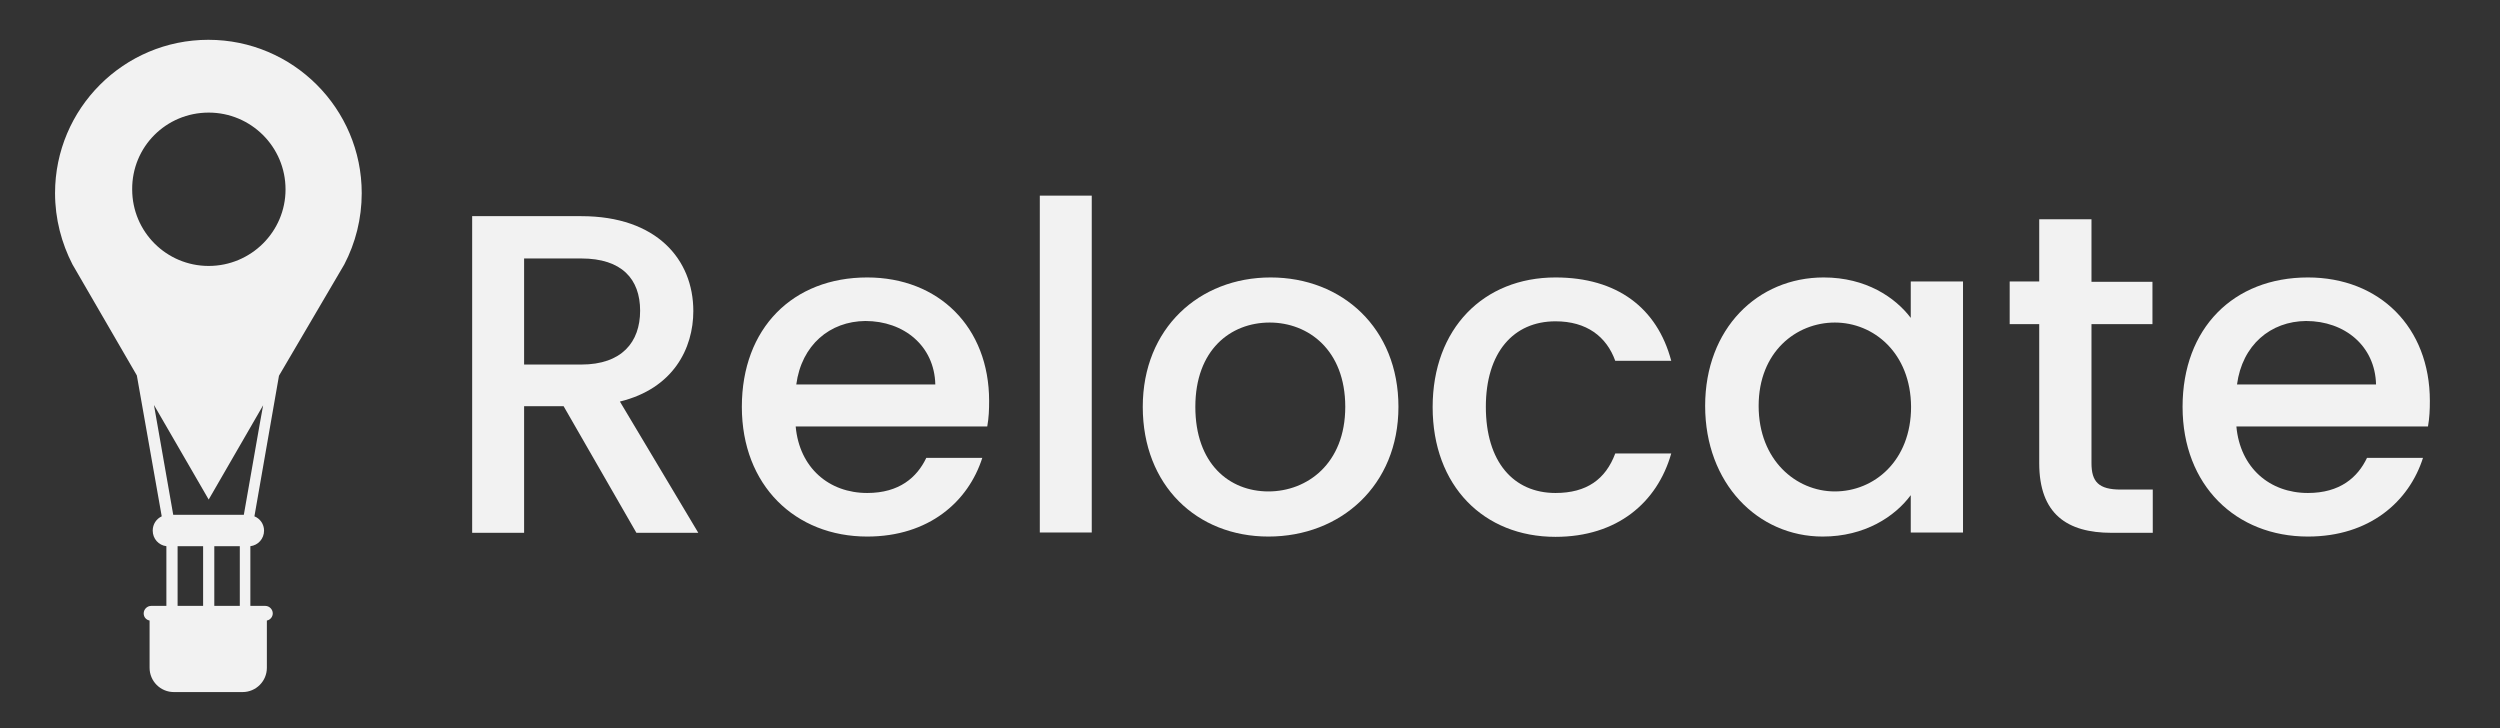
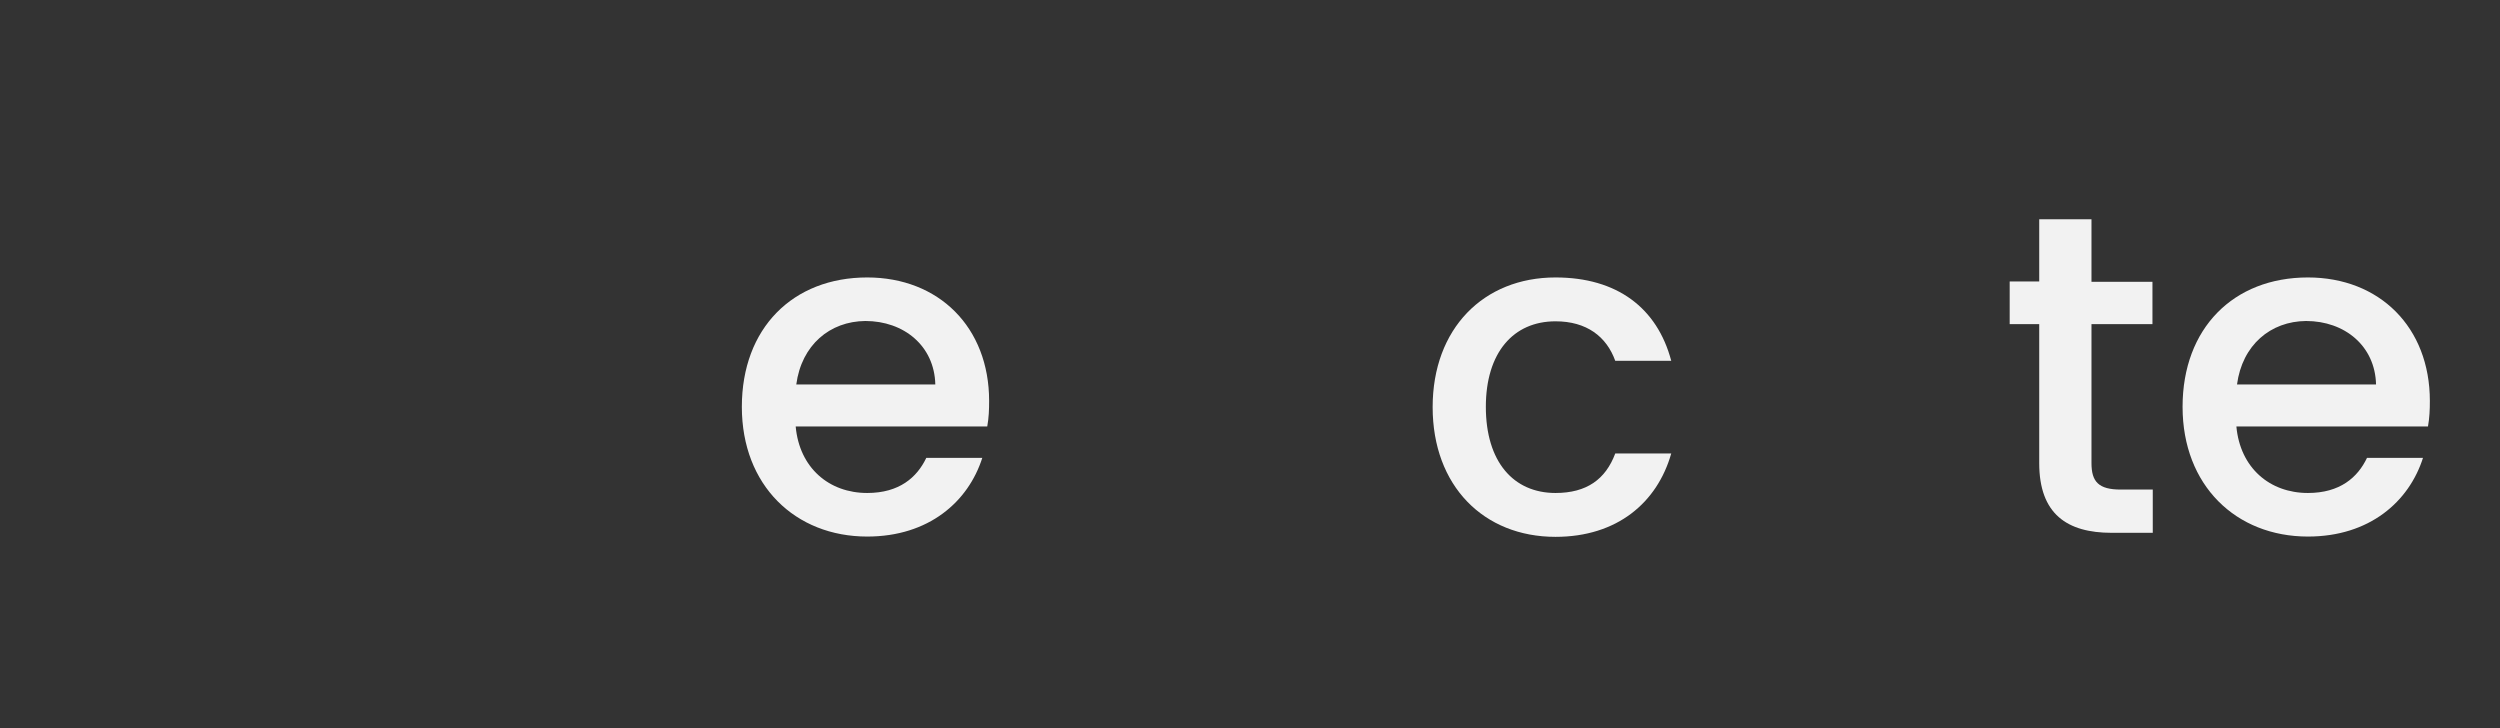
<svg xmlns="http://www.w3.org/2000/svg" width="103" height="30" viewBox="0 0 103 30" fill="none">
  <rect x="0" y="0" width="103" height="30" fill="#333333" stroke="none" />
-   <path d="M23.951 8.906C27.052 8.906 28.565 10.687 28.565 12.815C28.565 14.352 27.744 16.006 25.54 16.544L28.77 21.952H26.22L23.221 16.736H21.593V21.952H19.453V8.906H23.951ZM23.951 10.649H21.593V15.019H23.951C25.617 15.019 26.373 14.096 26.373 12.802C26.373 11.495 25.617 10.649 23.951 10.649Z" fill="#F2F2F2" />
  <path d="M35.729 22.106C32.769 22.106 30.564 20.004 30.564 16.762C30.564 13.52 32.666 11.431 35.729 11.431C38.676 11.431 40.752 13.481 40.752 16.518C40.752 16.877 40.74 17.21 40.675 17.569H32.782C32.935 19.273 34.153 20.311 35.729 20.311C37.049 20.311 37.779 19.671 38.164 18.863H40.471C39.894 20.67 38.266 22.106 35.729 22.106ZM32.807 15.839H38.535C38.497 14.25 37.241 13.225 35.652 13.225C34.191 13.238 33.025 14.211 32.807 15.839Z" fill="#F2F2F2" />
-   <path d="M44.98 15.839V21.939H42.84V8.06H44.98V15.839Z" fill="#F2F2F2" />
-   <path d="M52.259 22.106C49.312 22.106 47.082 20.004 47.082 16.762C47.082 13.52 49.414 11.431 52.349 11.431C55.297 11.431 57.616 13.52 57.616 16.762C57.616 20.004 55.232 22.106 52.259 22.106ZM52.259 20.247C53.848 20.247 55.425 19.107 55.425 16.762C55.425 14.417 53.9 13.289 52.311 13.289C50.696 13.289 49.248 14.417 49.248 16.762C49.248 19.107 50.645 20.247 52.259 20.247Z" fill="#F2F2F2" />
  <path d="M64.087 11.431C66.625 11.431 68.278 12.687 68.855 14.865H66.548C66.189 13.866 65.369 13.238 64.087 13.238C62.357 13.238 61.217 14.519 61.217 16.762C61.217 19.03 62.357 20.311 64.087 20.311C65.369 20.311 66.151 19.748 66.548 18.684H68.855C68.278 20.709 66.625 22.118 64.087 22.118C61.127 22.118 59.025 20.017 59.025 16.774C59.025 13.532 61.127 11.431 64.087 11.431Z" fill="#F2F2F2" />
-   <path d="M75.135 11.431C76.877 11.431 78.082 12.251 78.723 13.097V11.597H80.876V21.939H78.723V20.401C78.069 21.285 76.826 22.106 75.096 22.106C72.418 22.106 70.252 19.914 70.252 16.723C70.252 13.532 72.418 11.431 75.135 11.431ZM75.596 13.289C74.007 13.289 72.456 14.493 72.456 16.723C72.456 18.953 73.994 20.247 75.596 20.247C77.21 20.247 78.736 18.991 78.736 16.762C78.723 14.545 77.198 13.289 75.596 13.289Z" fill="#F2F2F2" />
  <path d="M84.016 13.353H82.799V11.597H84.016V9.034H86.169V11.61H88.681V13.353H86.169V19.081C86.169 19.85 86.464 20.17 87.374 20.17H88.694V21.952H87.002C85.17 21.952 84.016 21.183 84.016 19.081V13.353Z" fill="#F2F2F2" />
  <path d="M95.086 22.106C92.126 22.106 89.922 20.004 89.922 16.762C89.922 13.52 92.023 11.431 95.086 11.431C98.034 11.431 100.11 13.481 100.11 16.518C100.11 16.877 100.097 17.21 100.033 17.569H92.139C92.293 19.273 93.51 20.311 95.086 20.311C96.406 20.311 97.137 19.671 97.521 18.863H99.828C99.251 20.67 97.624 22.106 95.086 22.106ZM92.165 15.839H97.893C97.854 14.25 96.599 13.225 95.009 13.225C93.549 13.238 92.382 14.211 92.165 15.839Z" fill="#F2F2F2" />
-   <path d="M14.186 10.893C14.647 10.008 14.903 9.009 14.903 7.958C14.903 4.472 12.071 1.64 8.585 1.64C5.1 1.64 2.268 4.472 2.268 7.958C2.268 9.022 2.537 10.021 2.985 10.893L5.638 15.468L6.663 21.273C6.445 21.375 6.292 21.593 6.292 21.862C6.292 22.195 6.535 22.465 6.855 22.503V24.963H6.227C6.061 24.963 5.92 25.105 5.92 25.271C5.92 25.425 6.022 25.54 6.163 25.566V27.514C6.163 28.065 6.612 28.513 7.163 28.513H9.995C10.546 28.513 10.995 28.065 10.995 27.514V25.566C11.136 25.54 11.238 25.412 11.238 25.271C11.238 25.105 11.097 24.963 10.931 24.963H10.315V22.503C10.636 22.465 10.879 22.195 10.879 21.862C10.879 21.593 10.713 21.363 10.482 21.273L11.494 15.48L14.186 10.893ZM8.598 4.639C10.341 4.639 11.764 6.049 11.764 7.804C11.764 9.547 10.341 10.957 8.598 10.957C6.855 10.957 5.446 9.547 5.446 7.804C5.433 6.049 6.843 4.639 8.598 4.639ZM8.368 24.963H7.317V22.503H8.368V24.963ZM9.88 24.963H8.829V22.503H9.88V24.963ZM10.713 17.403L10.046 21.209H7.137L6.343 16.685L8.598 20.581L10.841 16.698L10.713 17.403Z" fill="#F2F2F2" />
</svg>